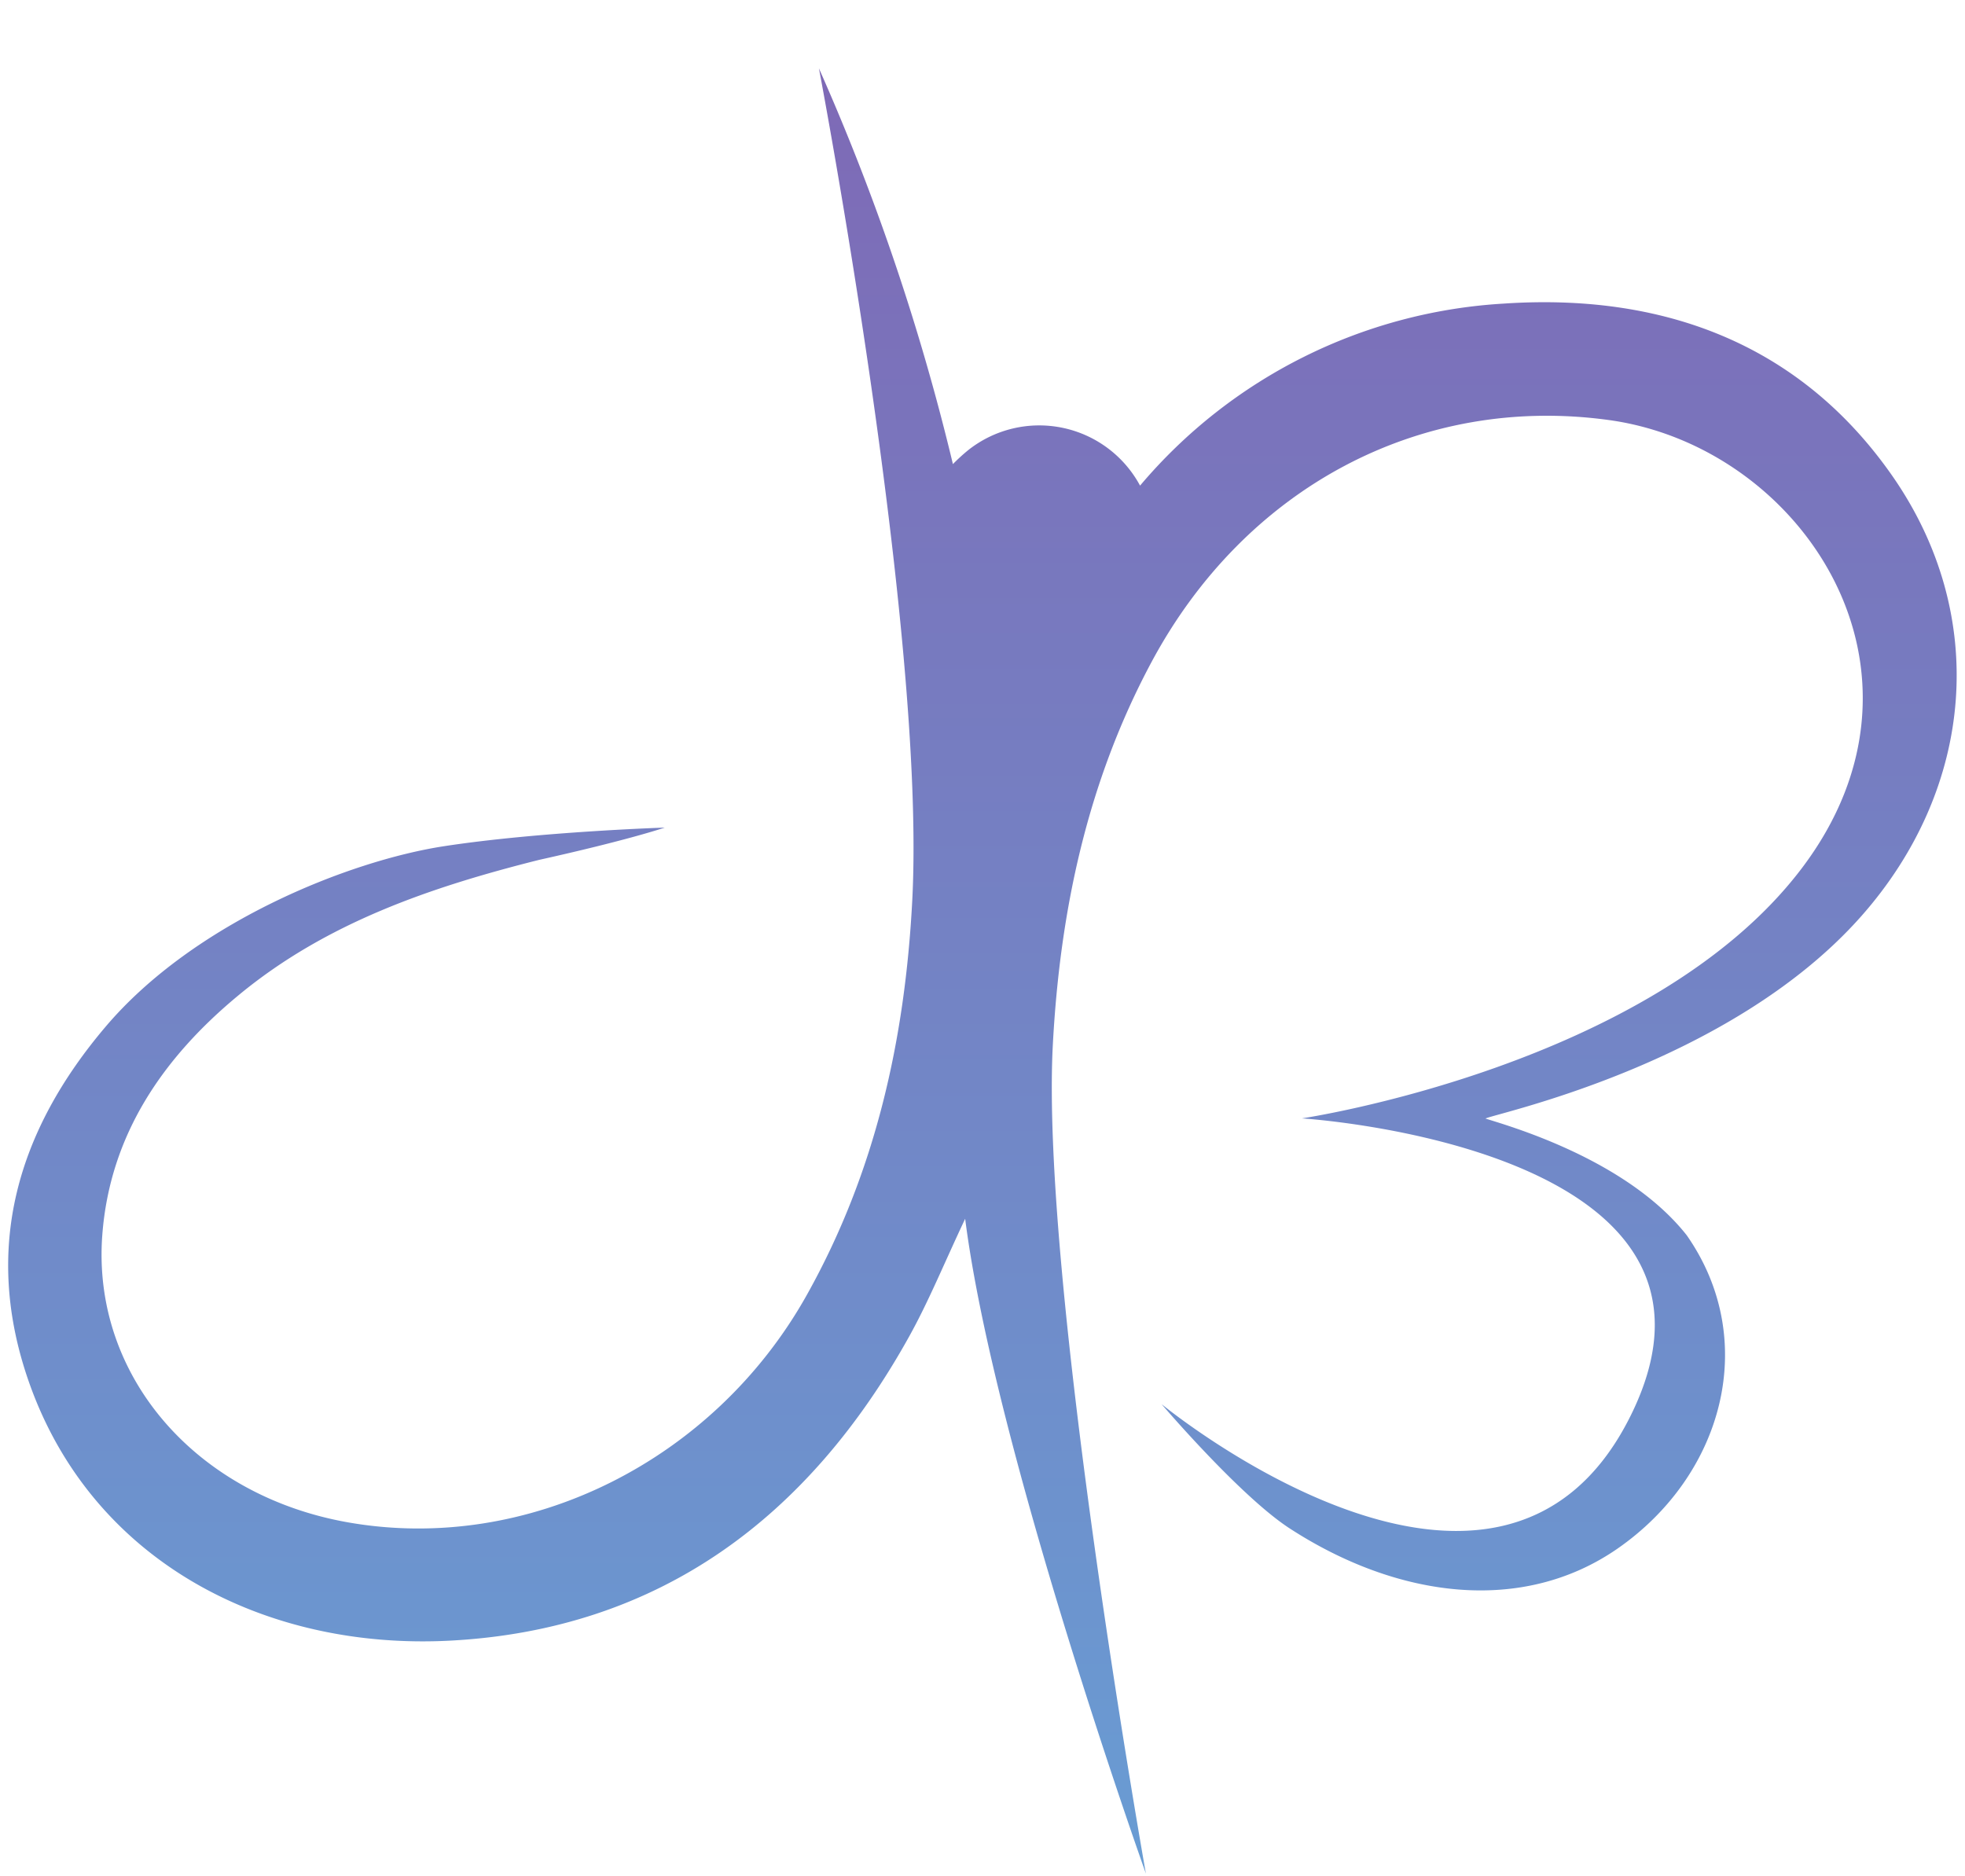
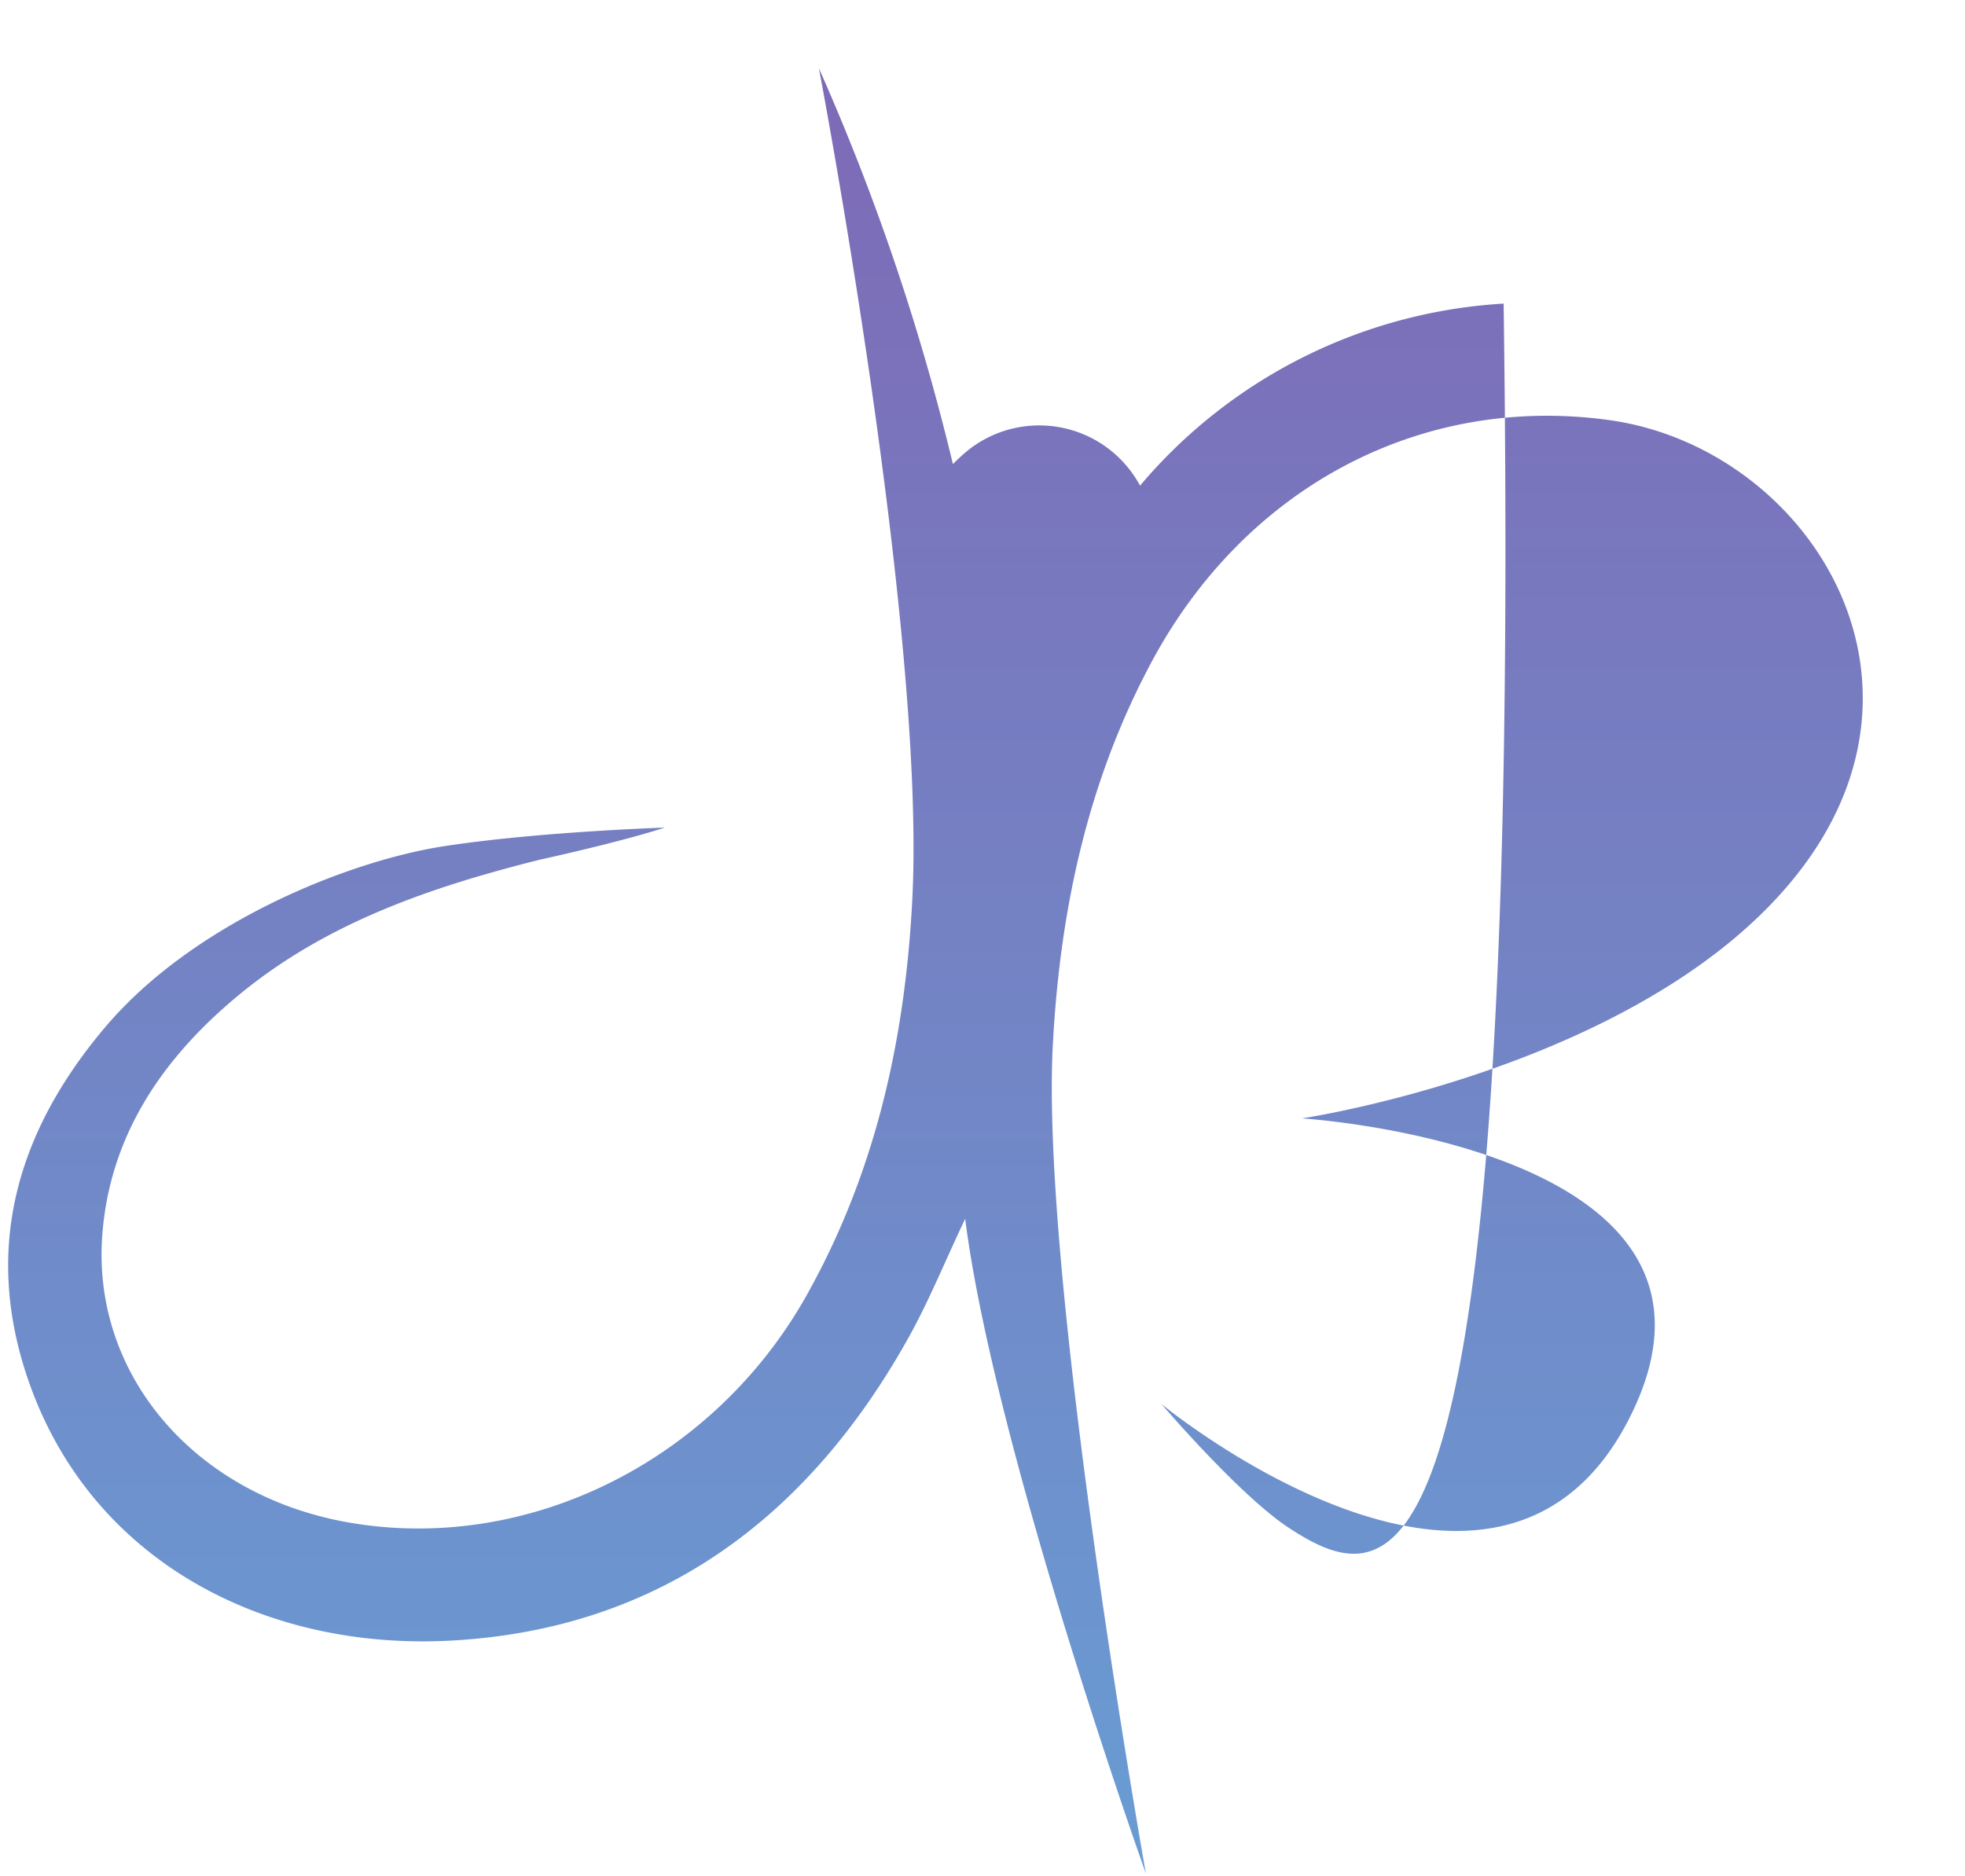
<svg xmlns="http://www.w3.org/2000/svg" width="119.816" height="114.423" viewBox="0 0 119.816 114.423">
  <defs>
    <linearGradient id="linear-gradient" x1="0.5" x2="0.5" y2="1" gradientUnits="objectBoundingBox">
      <stop offset="0" stop-color="#7e6ab6" />
      <stop offset="1" stop-color="#699cd3" />
    </linearGradient>
  </defs>
-   <path id="Union_3" data-name="Union 3" d="M58.347,70.154c-1.294,2.741-2.219,5.024-3.406,7.162-6.113,11.019-15.219,17.891-28,18.564-11.283.594-21.87-4.823-25.7-15.825-2.823-8.112-.683-15.277,4.691-21.61,5.4-6.37,14.858-10.126,20.653-11.013S40.029,46.3,40.029,46.3s-2.18.751-7.665,1.969c-6.6,1.659-12.974,3.829-18.311,8.244-4.6,3.8-7.847,8.5-8.317,14.6-.663,8.6,5.7,15.925,14.992,17.556,10.962,1.924,22.3-3.755,27.958-13.859,4.2-7.5,5.994-15.6,6.435-24.07C55.977,34.326,49.43,0,49.43,0A139.619,139.619,0,0,1,57.6,24.134a11.043,11.043,0,0,1,.977-.888,6.98,6.98,0,0,1,10.434,2.2,31.413,31.413,0,0,1,22.169-11.1c9.489-.639,17.934,2.289,23.653,10.439,5.993,8.543,5.067,19.114-1.858,26.931-8.05,9.088-22.464,12.046-22.9,12.326,1.163.382,8.551,2.4,12.269,7.117,4.466,6.389,2.244,14.64-4.243,19.125C92.3,94.289,84.7,93.3,78.134,89.036c-3.024-1.964-7.81-7.578-7.81-7.578s20.616,16.968,28.633.638S78.88,64.032,78.88,64.032s21.281-3.155,30.451-15.214.059-25.749-11.737-27.372C86.1,19.867,75.425,25.551,69.712,36.2,65.8,43.5,64.13,51.355,63.693,59.534c-.765,14.35,5.674,50.552,5.674,50.552S60.139,84.231,58.347,70.154Z" transform="translate(0.504 4.168)" stroke="rgba(0,0,0,0)" stroke-miterlimit="10" stroke-width="1" fill="url(#linear-gradient)" />
+   <path id="Union_3" data-name="Union 3" d="M58.347,70.154c-1.294,2.741-2.219,5.024-3.406,7.162-6.113,11.019-15.219,17.891-28,18.564-11.283.594-21.87-4.823-25.7-15.825-2.823-8.112-.683-15.277,4.691-21.61,5.4-6.37,14.858-10.126,20.653-11.013S40.029,46.3,40.029,46.3s-2.18.751-7.665,1.969c-6.6,1.659-12.974,3.829-18.311,8.244-4.6,3.8-7.847,8.5-8.317,14.6-.663,8.6,5.7,15.925,14.992,17.556,10.962,1.924,22.3-3.755,27.958-13.859,4.2-7.5,5.994-15.6,6.435-24.07C55.977,34.326,49.43,0,49.43,0A139.619,139.619,0,0,1,57.6,24.134a11.043,11.043,0,0,1,.977-.888,6.98,6.98,0,0,1,10.434,2.2,31.413,31.413,0,0,1,22.169-11.1C92.3,94.289,84.7,93.3,78.134,89.036c-3.024-1.964-7.81-7.578-7.81-7.578s20.616,16.968,28.633.638S78.88,64.032,78.88,64.032s21.281-3.155,30.451-15.214.059-25.749-11.737-27.372C86.1,19.867,75.425,25.551,69.712,36.2,65.8,43.5,64.13,51.355,63.693,59.534c-.765,14.35,5.674,50.552,5.674,50.552S60.139,84.231,58.347,70.154Z" transform="translate(0.504 4.168)" stroke="rgba(0,0,0,0)" stroke-miterlimit="10" stroke-width="1" fill="url(#linear-gradient)" />
</svg>